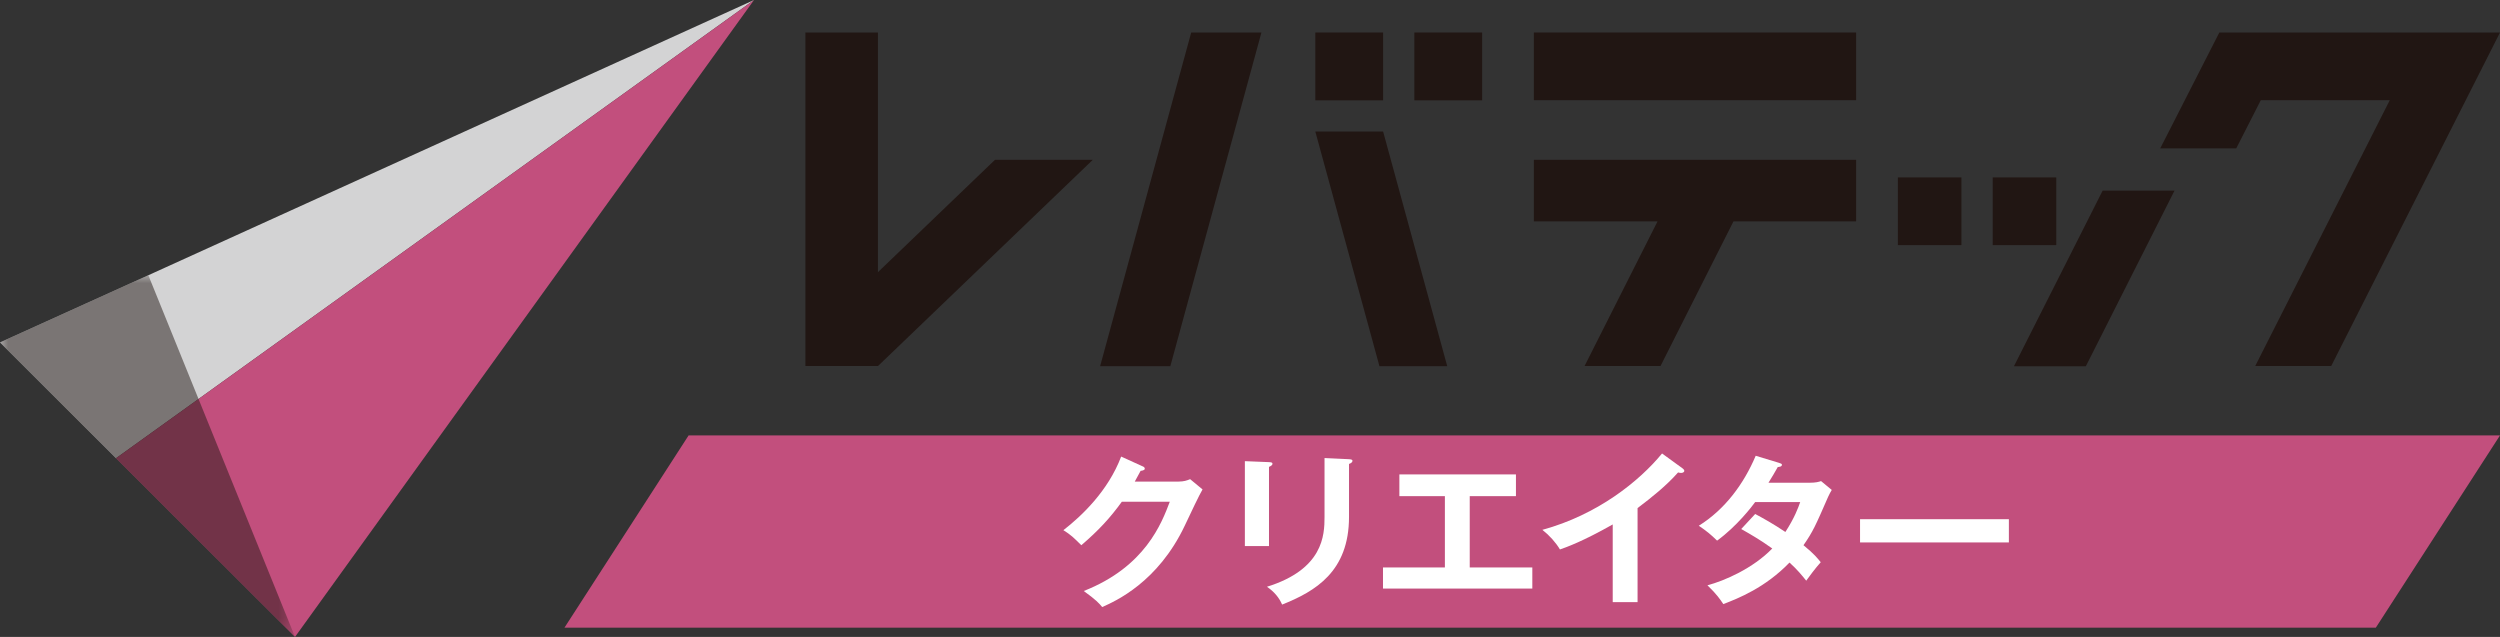
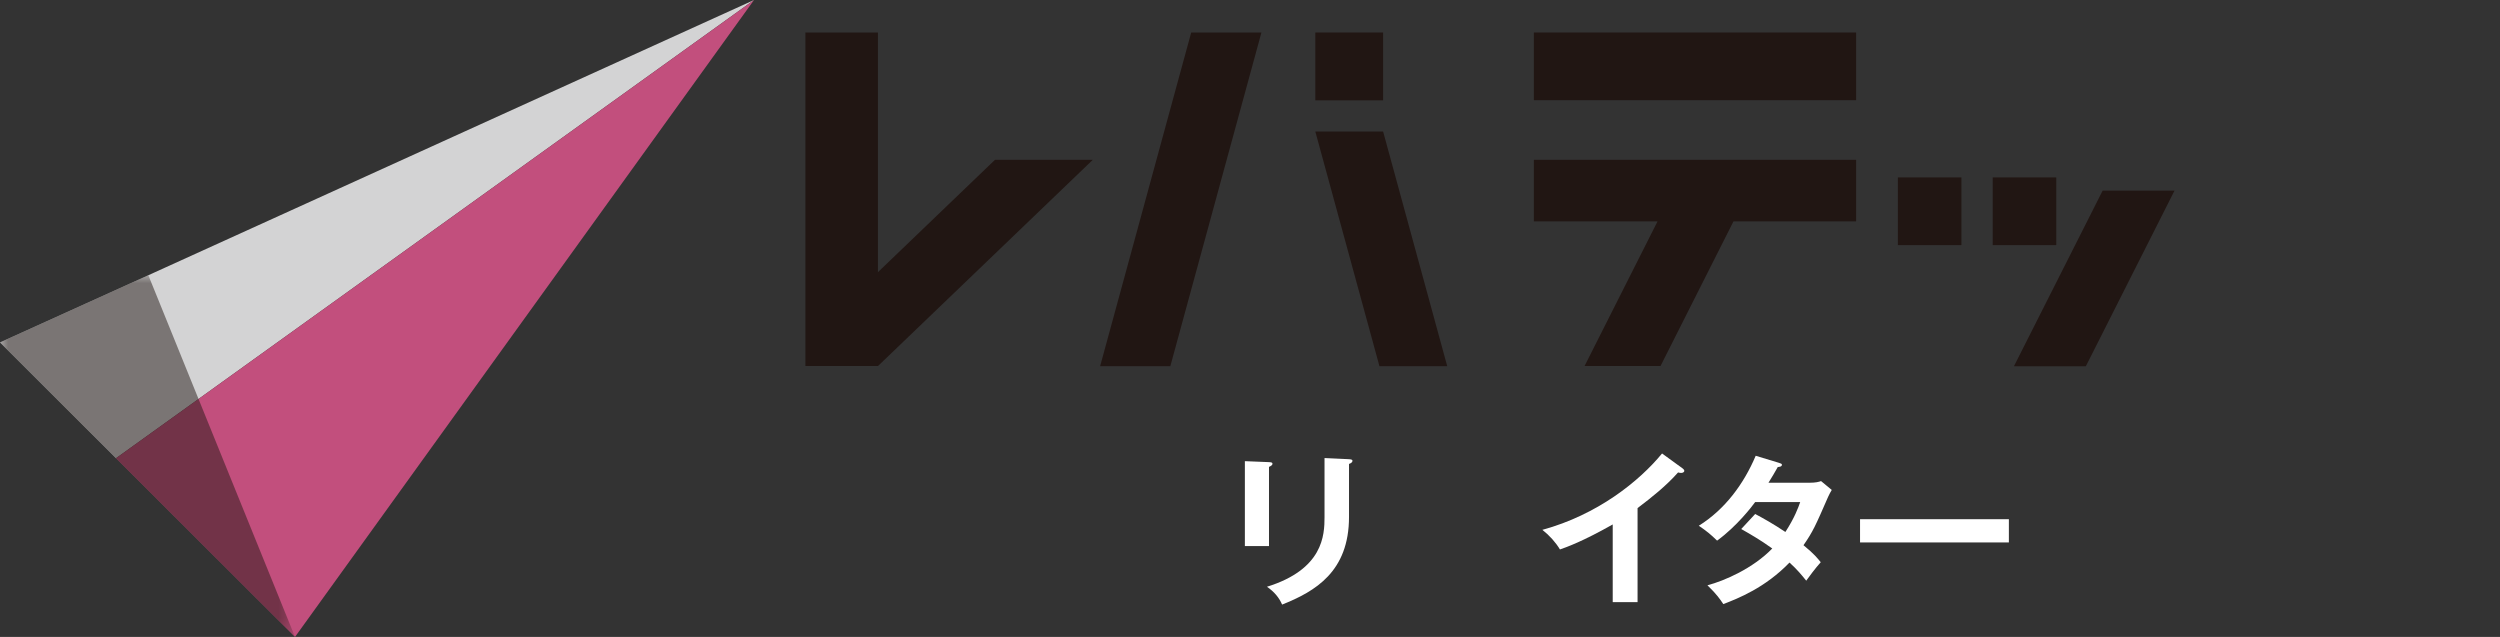
<svg xmlns="http://www.w3.org/2000/svg" xmlns:xlink="http://www.w3.org/1999/xlink" width="157px" height="40px" viewBox="0 0 157 40" version="1.1">
  <rect x="0" y="0" width="157" height="40" fill="#333333" stroke="none" />
  <title>logo</title>
  <defs>
    <polygon id="path-1" points="0 0 18.527 0 18.527 22.716 0 22.716" />
  </defs>
  <g id="鳴海" stroke="none" stroke-width="1" fill="none" fill-rule="evenodd">
    <g id="LTCR_PC" transform="translate(-236, -31)">
      <g id="Organisms/Headers/Pc/navigation" transform="translate(0, 19)">
        <g id="logo" transform="translate(236, 12)">
-           <polygon id="Fill-1" fill="#211613" points="139.373 2.043 135.662 9.319 140.436 9.319 141.978 6.294 150.077 6.294 141.628 22.986 146.4 22.986 157 2.043" />
-           <polygon id="Fill-2" fill="#211613" points="88.822 6.302 93.08 6.302 93.08 2.041 88.822 2.041" />
          <polygon id="Fill-3" fill="#211613" points="82.602 6.302 86.86 6.302 86.86 2.041 82.602 2.041" />
          <polygon id="Fill-4" fill="#211613" points="125.142 15.393 129.134 15.393 129.134 11.141 125.142 11.141" />
          <polygon id="Fill-5" fill="#211613" points="126.475 23 130.991 23 136.56 11.971 132.046 11.971" />
          <polygon id="Fill-6" fill="#211613" points="119.186 15.393 123.178 15.393 123.178 11.141 119.186 11.141" />
          <polygon id="Fill-7" fill="#211613" points="96.327 6.292 116.564 6.292 116.564 2.041 96.327 2.041" />
          <polygon id="Fill-8" fill="#211613" points="96.327 13.905 104.092 13.905 99.511 22.984 104.281 22.984 108.861 13.905 116.564 13.905 116.564 10.037 96.327 10.037" />
          <polygon id="Fill-9" fill="#211613" points="69.087 22.998 73.496 22.998 79.218 2.041 74.807 2.041" />
          <polygon id="Fill-10" fill="#211613" points="82.602 8.262 86.63 22.998 90.887 22.998 86.86 8.262" />
          <polygon id="Fill-11" fill="#211613" points="55.133 17.093 55.133 2.041 50.578 2.041 50.578 22.984 55.133 22.984 55.133 22.976 55.14 22.984 68.628 10.037 62.484 10.037" />
          <polygon id="Fill-12" fill="#D3D3D4" points="9.316 17.284 0 21.504 7.285 28.777 12.467 25.056 47.353 0" />
          <polygon id="Fill-13" fill="#C24F7D" points="12.467 25.056 7.285 28.777 18.526 40 47.353 0" />
          <g id="Group-16" transform="translate(0, 17.284)">
            <mask id="mask-2" fill="white">
              <use xlink:href="#path-1" />
            </mask>
            <g id="Clip-15" />
            <polygon id="Fill-14" fill-opacity="0.5" fill="#231815" mask="url(#mask-2)" points="12.467 7.771 9.316 0 -0 4.22 7.285 11.493 18.527 22.716" />
          </g>
-           <polygon id="Fill-17" fill="#C24F7D" points="43.245 27.343 35.447 39.419 149.201 39.419 157 27.343" />
          <g id="Group-30" transform="translate(66.781, 28.478)" fill="#FFFFFF">
-             <path d="M7.212,1.766 C7.57,1.766 7.765,1.695 7.959,1.613 L8.739,2.259 C8.555,2.557 7.981,3.769 7.624,4.529 C5.935,8.093 3.27,9.274 2.437,9.644 C2.242,9.408 2.037,9.182 1.278,8.637 C5.144,7.117 6.172,4.375 6.682,3.03 L3.671,3.03 C2.945,4.036 2.209,4.837 1.126,5.762 C0.639,5.279 0.487,5.125 0,4.817 C1.148,3.924 2.805,2.362 3.628,0.195 L4.96,0.801 C5.014,0.822 5.112,0.863 5.112,0.955 C5.112,1.058 4.917,1.088 4.851,1.088 C4.721,1.335 4.635,1.489 4.483,1.766 L7.212,1.766 Z" id="Fill-18" />
            <path d="M17.937,0.36 C18.1,0.37 18.153,0.4 18.153,0.451 C18.153,0.585 18.013,0.626 17.937,0.657 L17.937,3.985 C17.937,7.415 15.825,8.658 13.736,9.49 C13.551,9.058 13.238,8.678 12.783,8.371 C16.323,7.272 16.399,5.125 16.399,3.995 L16.399,0.287 L17.937,0.36 Z M12.912,0.544 C13.042,0.555 13.129,0.555 13.129,0.647 C13.129,0.749 12.999,0.801 12.912,0.842 L12.912,5.813 L11.397,5.813 L11.397,0.483 L12.912,0.544 Z" id="Fill-20" />
-             <polygon id="Fill-22" points="25.518 7.158 29.449 7.158 29.449 8.484 20.071 8.484 20.071 7.158 23.958 7.158 23.958 2.68 21.1 2.68 21.1 1.315 28.42 1.315 28.42 2.68 25.518 2.68" />
            <path d="M36.058,9.336 L34.498,9.336 L34.498,4.457 C32.625,5.516 31.65,5.864 31.184,6.028 C30.913,5.577 30.524,5.145 30.08,4.796 C33.535,3.851 36.155,1.756 37.596,0 L38.895,0.944 C38.96,0.996 38.992,1.038 38.992,1.089 C38.992,1.181 38.884,1.222 38.797,1.222 C38.743,1.222 38.657,1.212 38.602,1.191 C37.855,2.034 36.967,2.742 36.058,3.43 L36.058,9.336 Z" id="Fill-24" />
            <path d="M43.445,3.8 C43.998,4.098 44.593,4.427 45.34,4.93 C45.914,4.047 46.152,3.399 46.272,3.05 L43.445,3.05 C43.261,3.307 42.286,4.581 41.052,5.474 C40.63,5.063 40.412,4.888 39.904,4.539 C41.55,3.512 42.73,1.911 43.477,0.144 L44.929,0.585 C45.059,0.626 45.124,0.647 45.124,0.709 C45.124,0.842 44.929,0.842 44.863,0.852 C44.691,1.16 44.528,1.438 44.279,1.838 L46.857,1.838 C47.246,1.838 47.43,1.786 47.582,1.735 L48.254,2.29 C48.177,2.413 48.102,2.557 48.026,2.721 C47.235,4.529 47.084,4.888 46.478,5.762 C47.16,6.316 47.387,6.614 47.561,6.83 C47.246,7.179 46.791,7.785 46.65,7.99 C46.38,7.652 46.088,7.292 45.6,6.851 C44.073,8.432 42.383,9.1 41.442,9.459 C41.247,9.162 41.03,8.843 40.446,8.278 C41.506,8 43.305,7.22 44.517,5.967 C43.749,5.413 43.056,5.022 42.568,4.745 L43.445,3.8 Z" id="Fill-26" />
            <polygon id="Fill-28" points="50.03 5.587 59.376 5.587 59.376 4.128 50.03 4.128" />
          </g>
        </g>
      </g>
    </g>
  </g>
</svg>